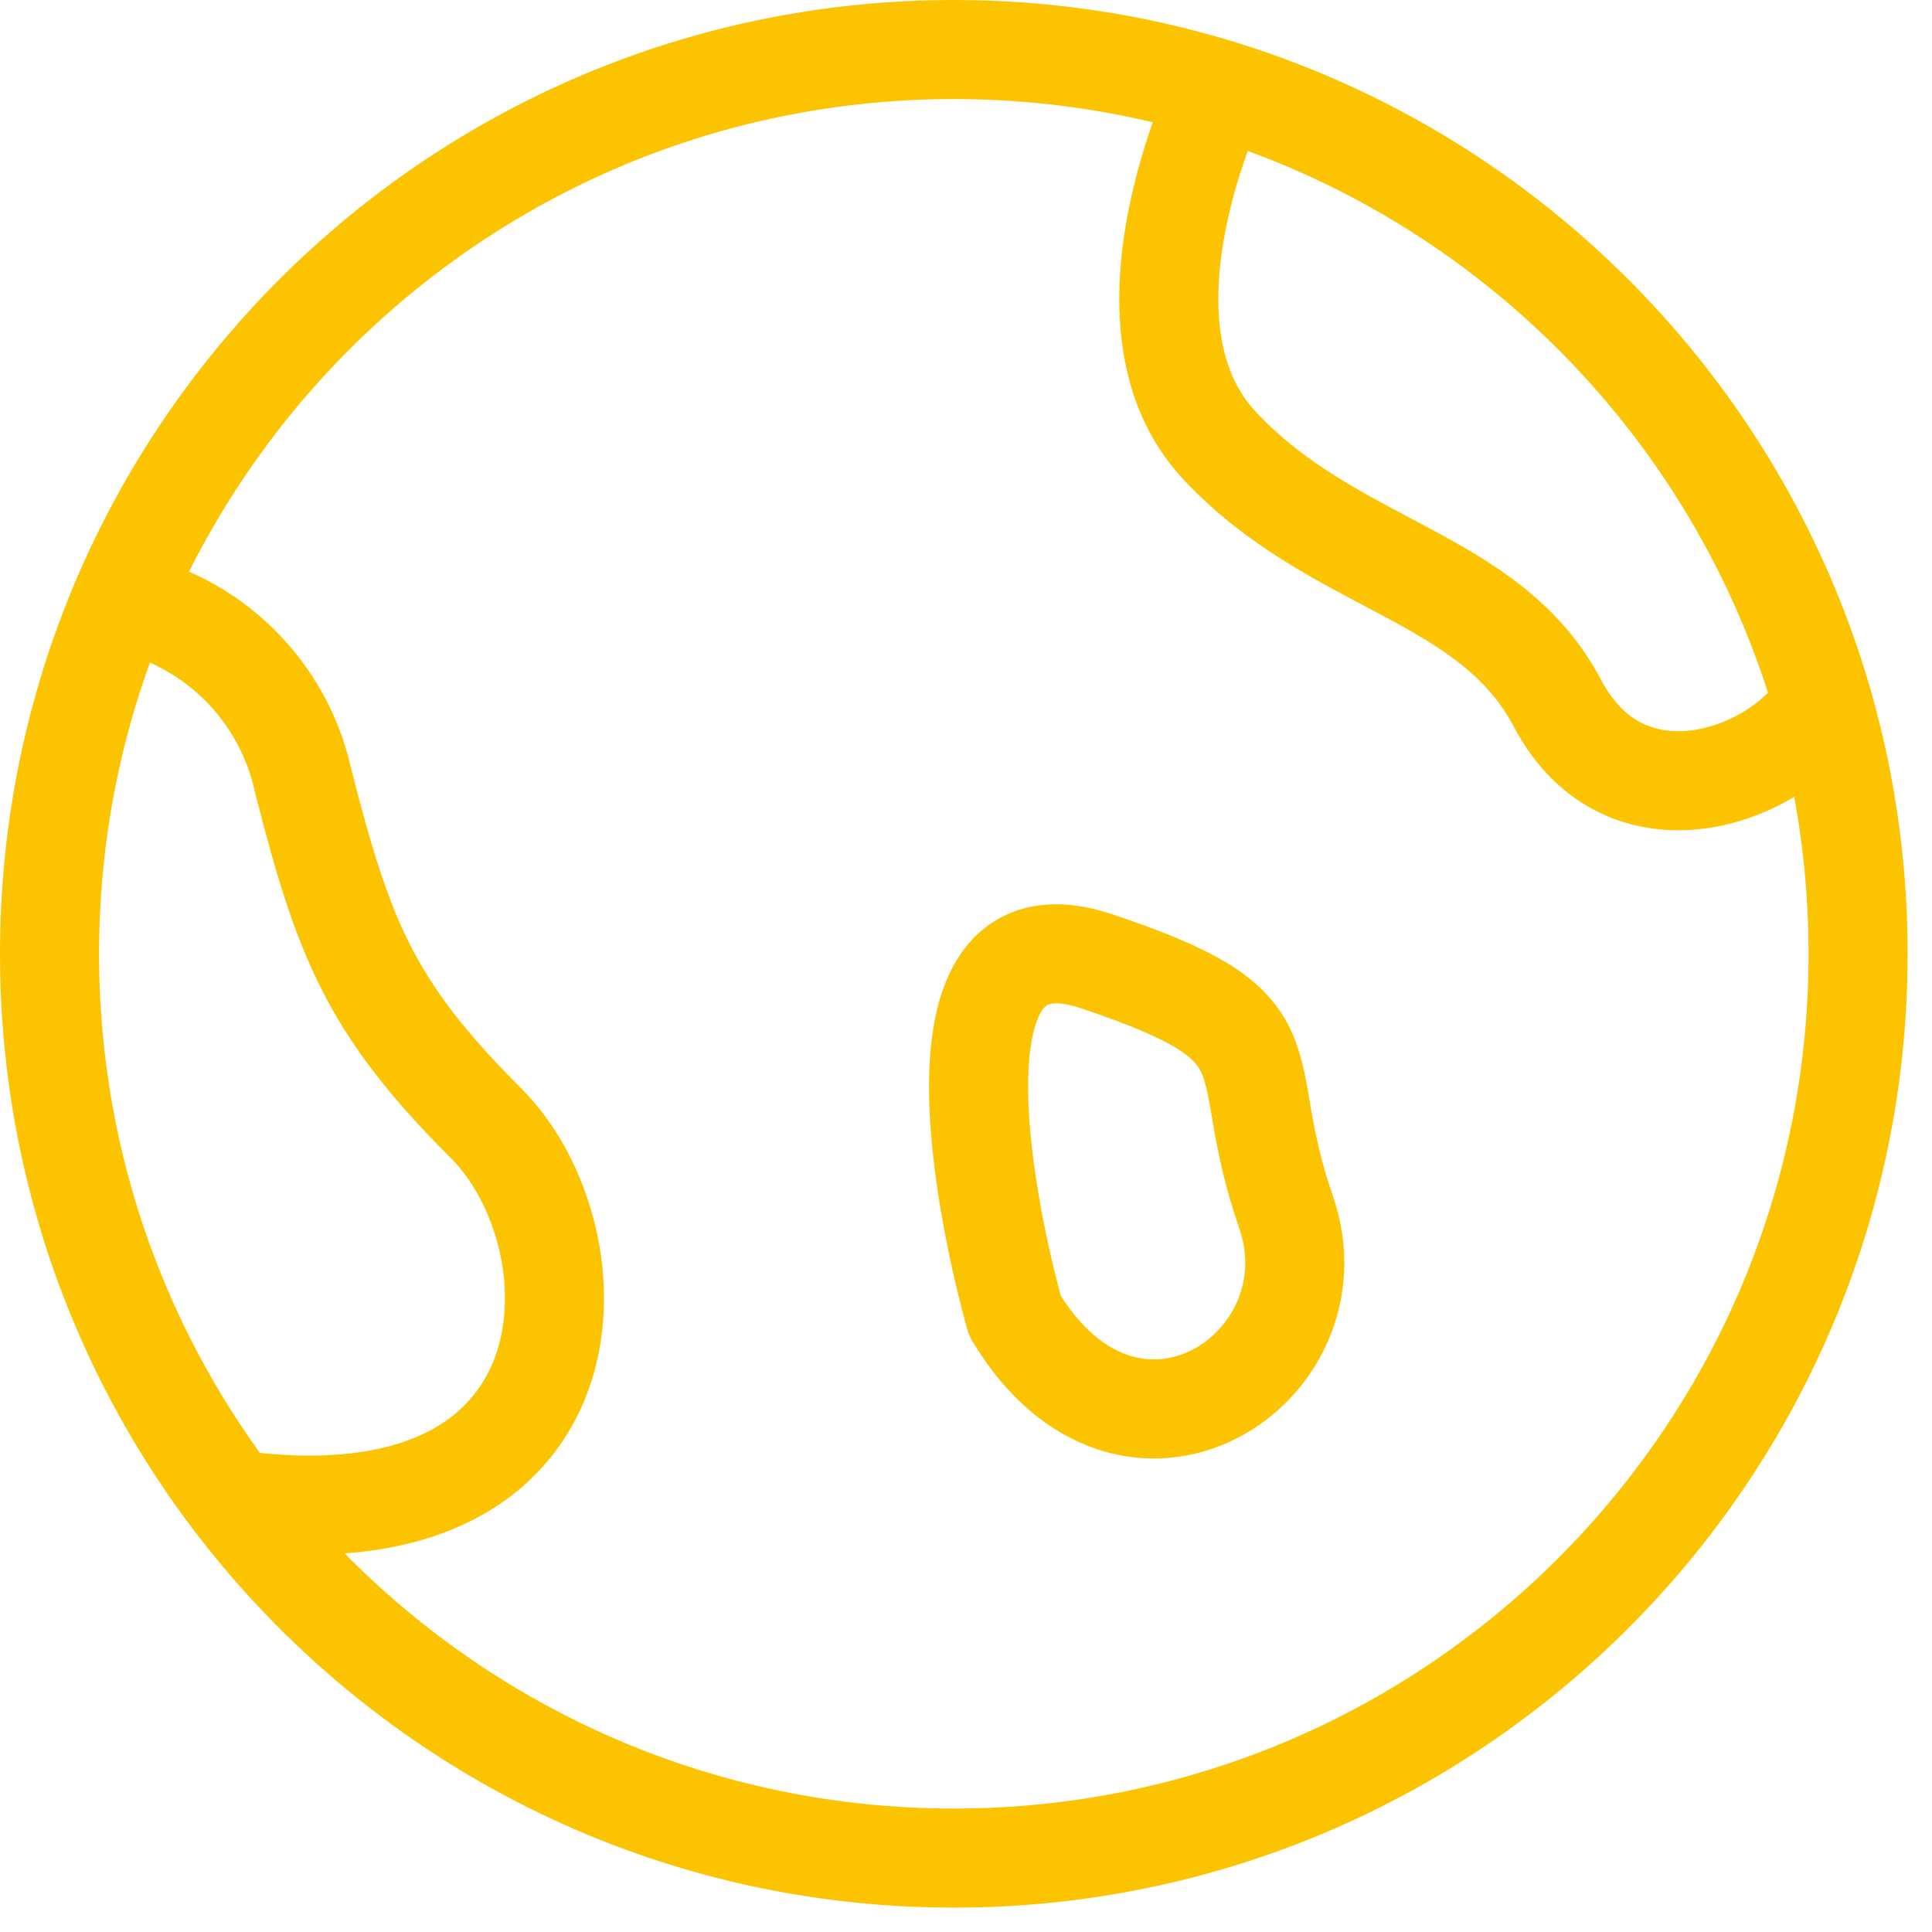
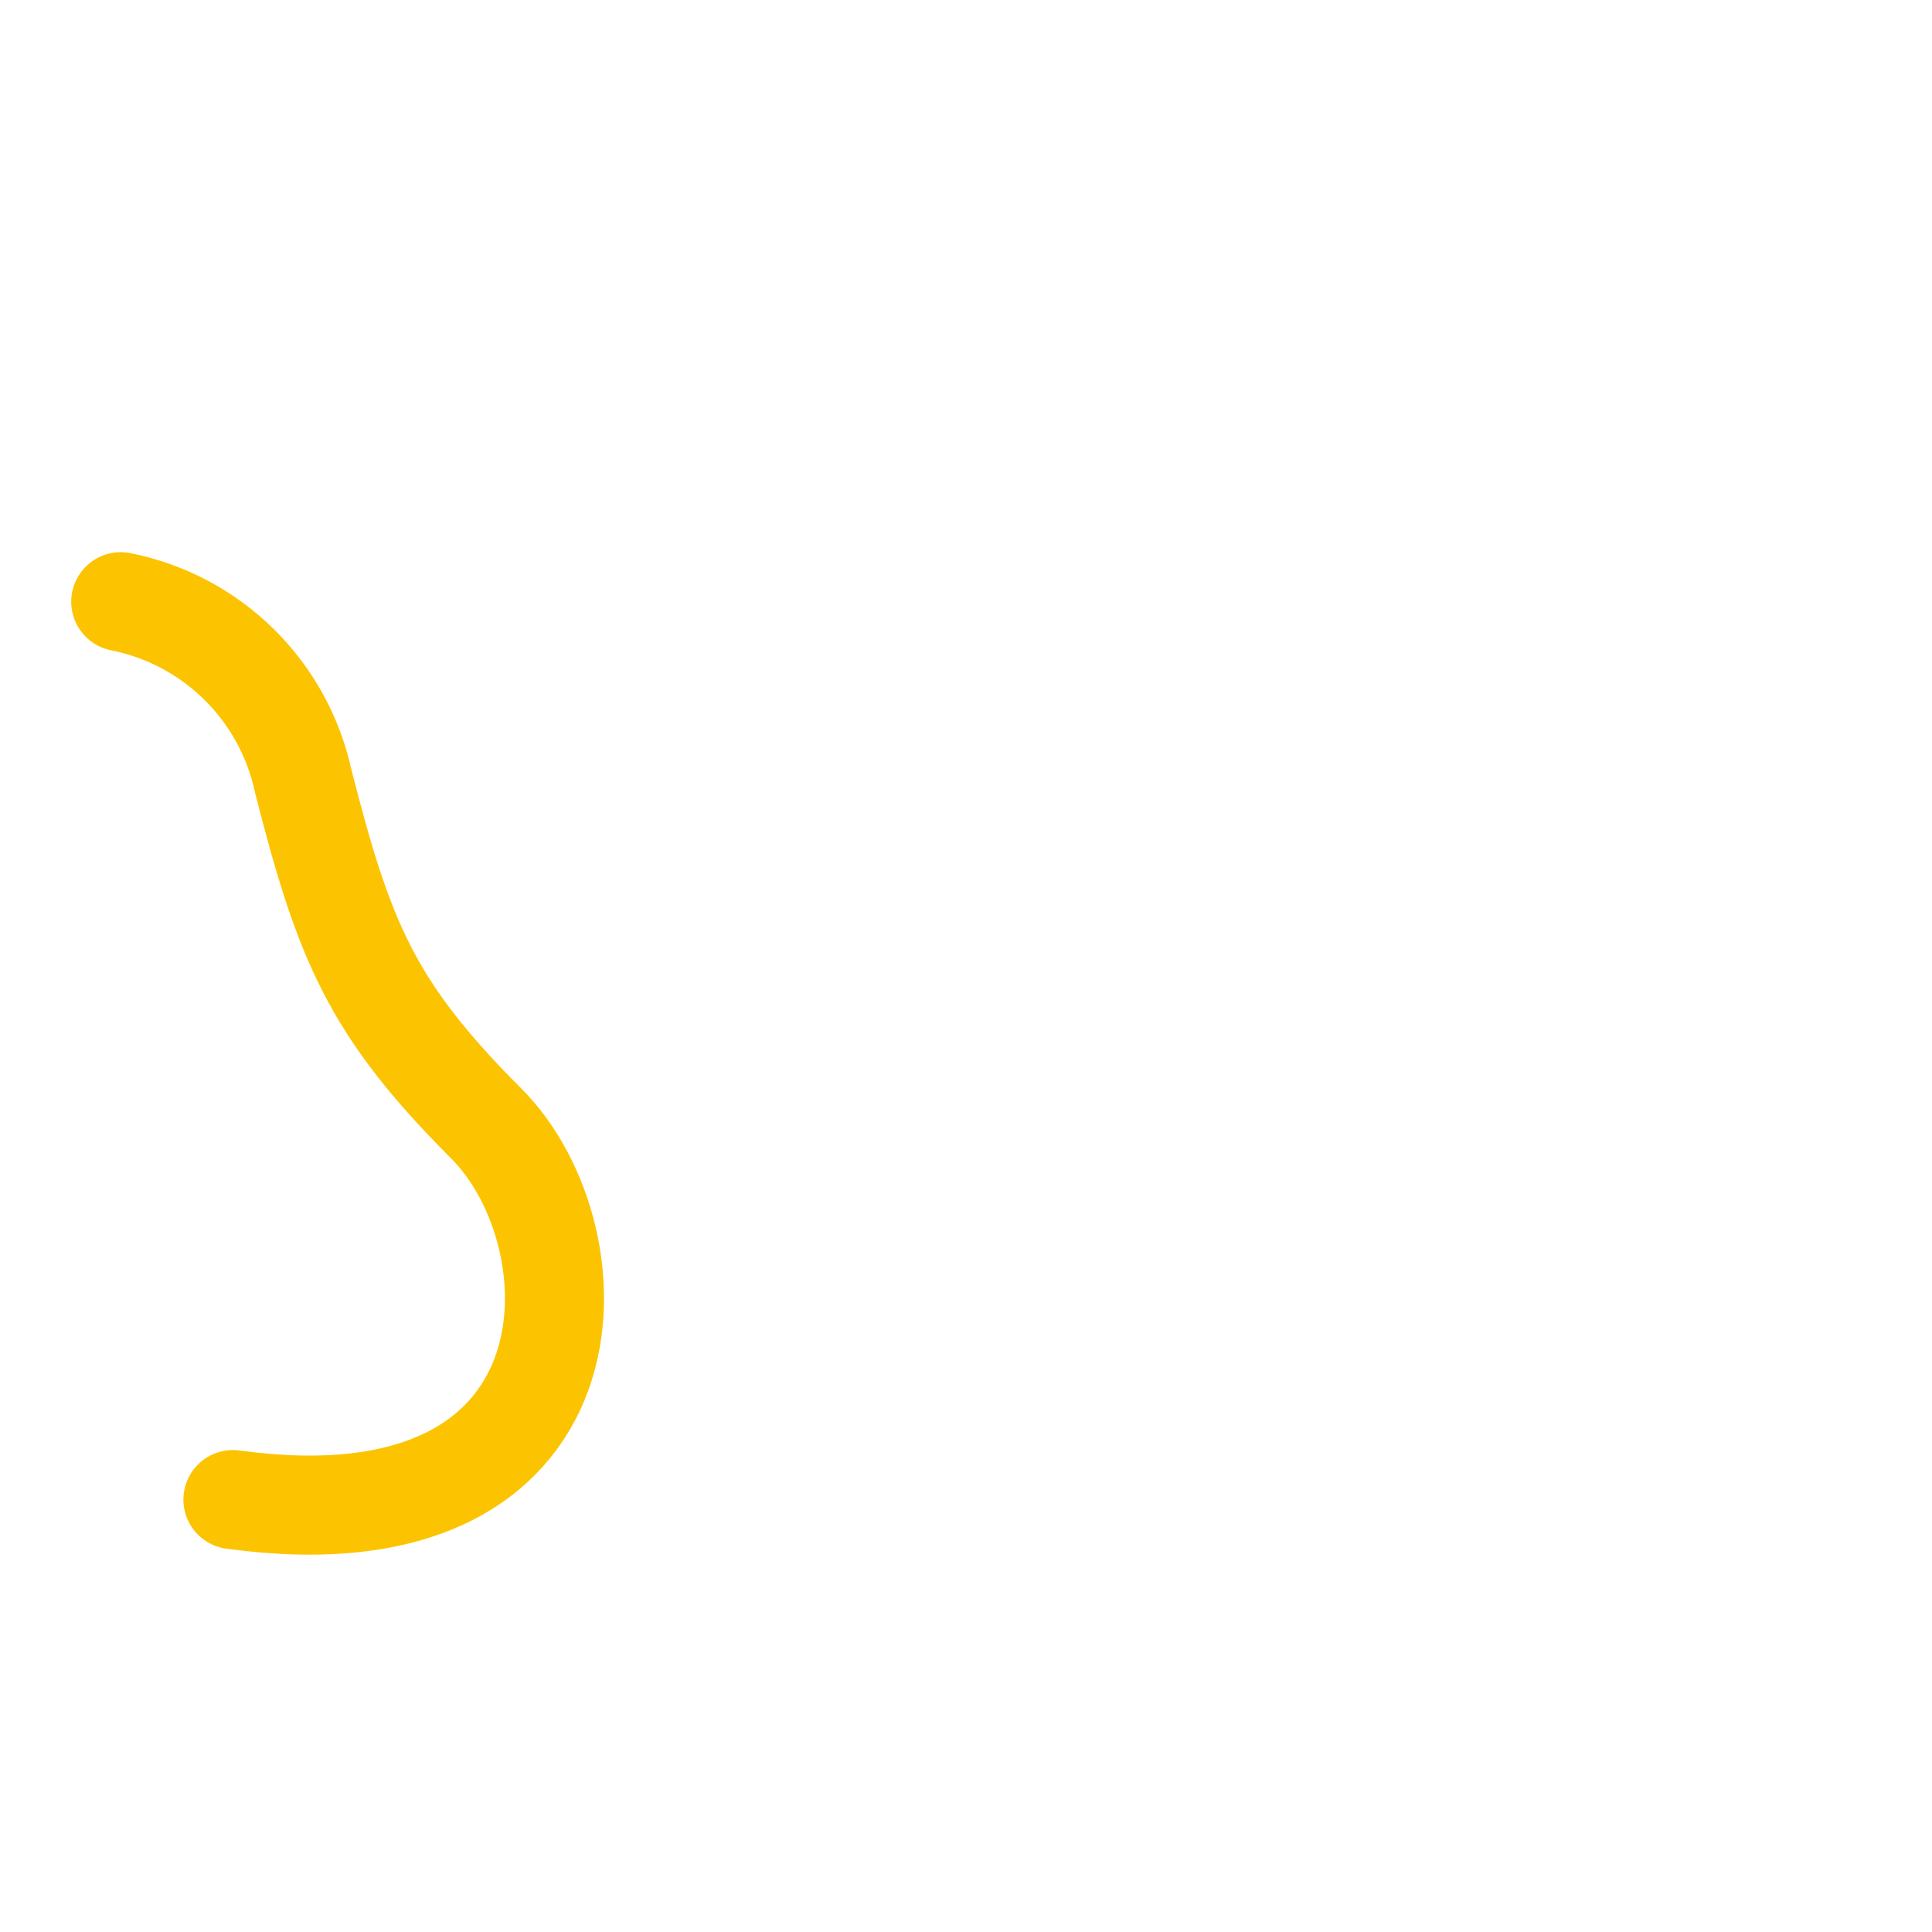
<svg xmlns="http://www.w3.org/2000/svg" width="78" height="78" viewBox="0 0 78 78" fill="none">
-   <path d="M38.508 75.016C58.67 75.016 75.016 58.67 75.016 38.508C75.016 18.345 58.67 2 38.508 2C18.345 2 2 18.345 2 38.508C2 58.67 18.345 75.016 38.508 75.016Z" stroke="#FCC400" stroke-width="4" stroke-linecap="round" stroke-linejoin="round" />
-   <path d="M49.236 3.605C49.236 3.605 44.627 13.062 49.236 17.989C53.844 22.915 60.138 23.189 62.875 28.388C65.612 33.588 71.727 31.399 73.595 28.388" stroke="#FCC400" stroke-width="4" stroke-linecap="round" stroke-linejoin="round" />
  <path d="M4.875 24.293C6.672 24.65 8.327 25.524 9.634 26.807C10.942 28.091 11.847 29.728 12.238 31.518C13.88 37.965 14.974 40.702 19.627 45.354C24.279 50.007 24.359 62.593 9.404 60.542" stroke="#FCC400" stroke-width="4" stroke-linecap="round" stroke-linejoin="round" />
-   <path d="M40.974 53.122C40.974 53.122 36.047 36.068 44.258 38.805C52.468 41.542 49.731 42.637 51.92 48.931C54.109 55.226 45.626 60.871 40.974 53.122Z" stroke="#FCC400" stroke-width="4" stroke-linecap="round" stroke-linejoin="round" />
</svg>